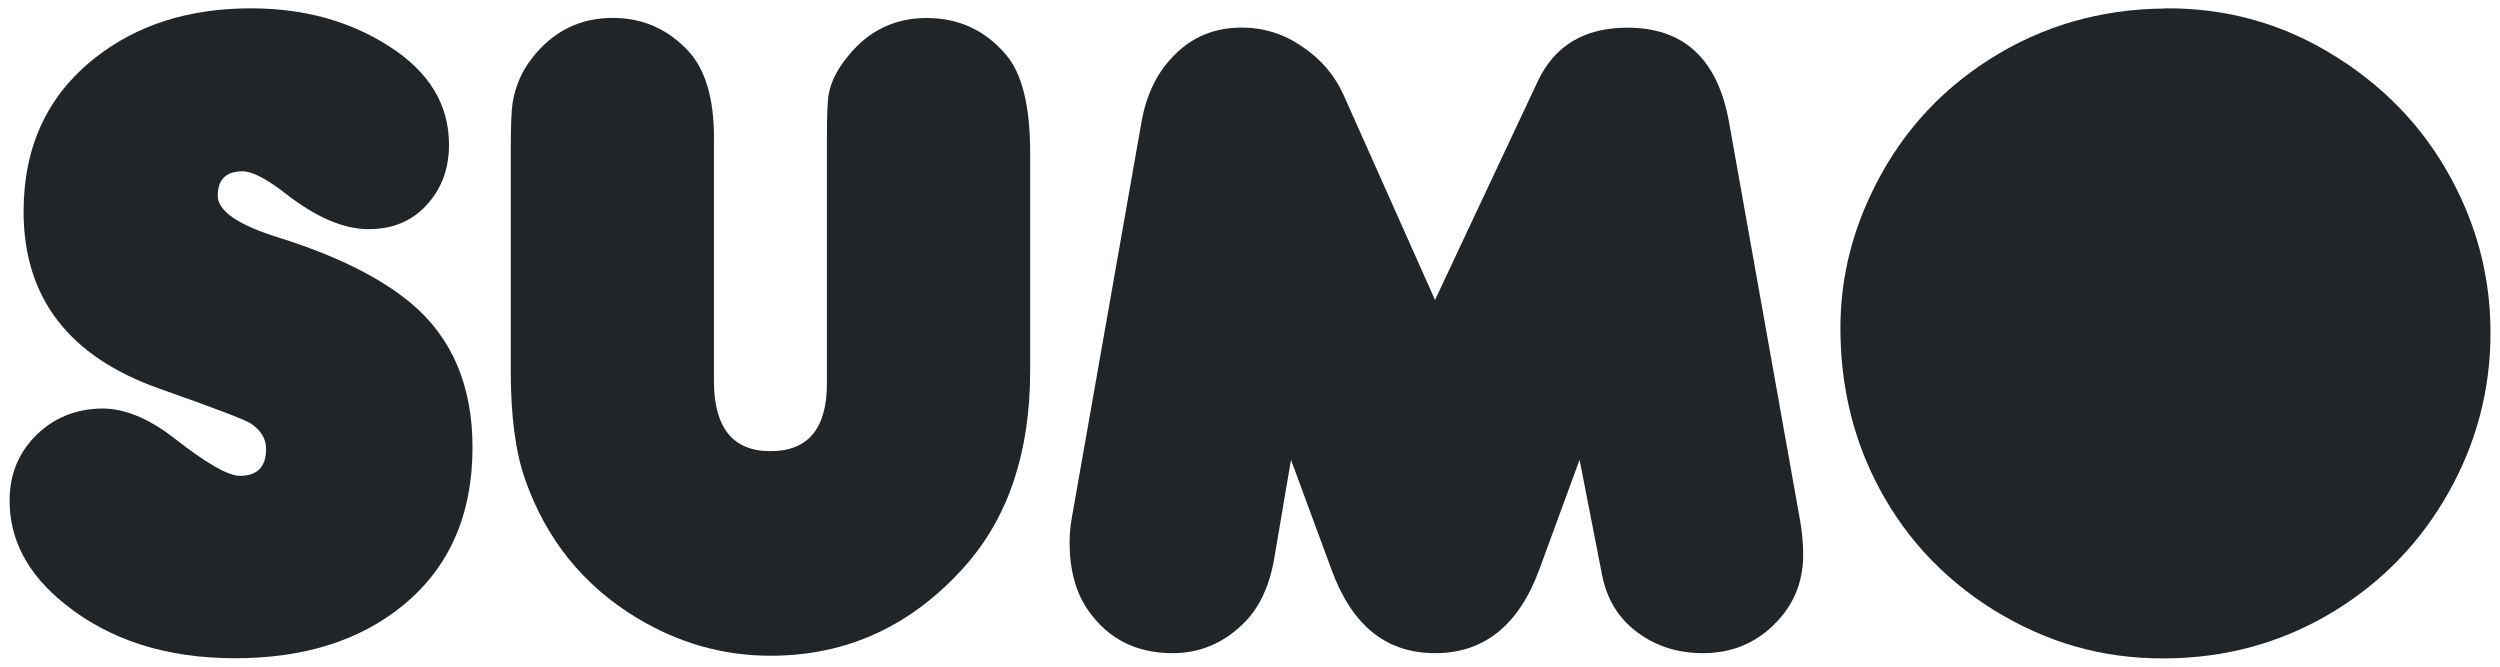
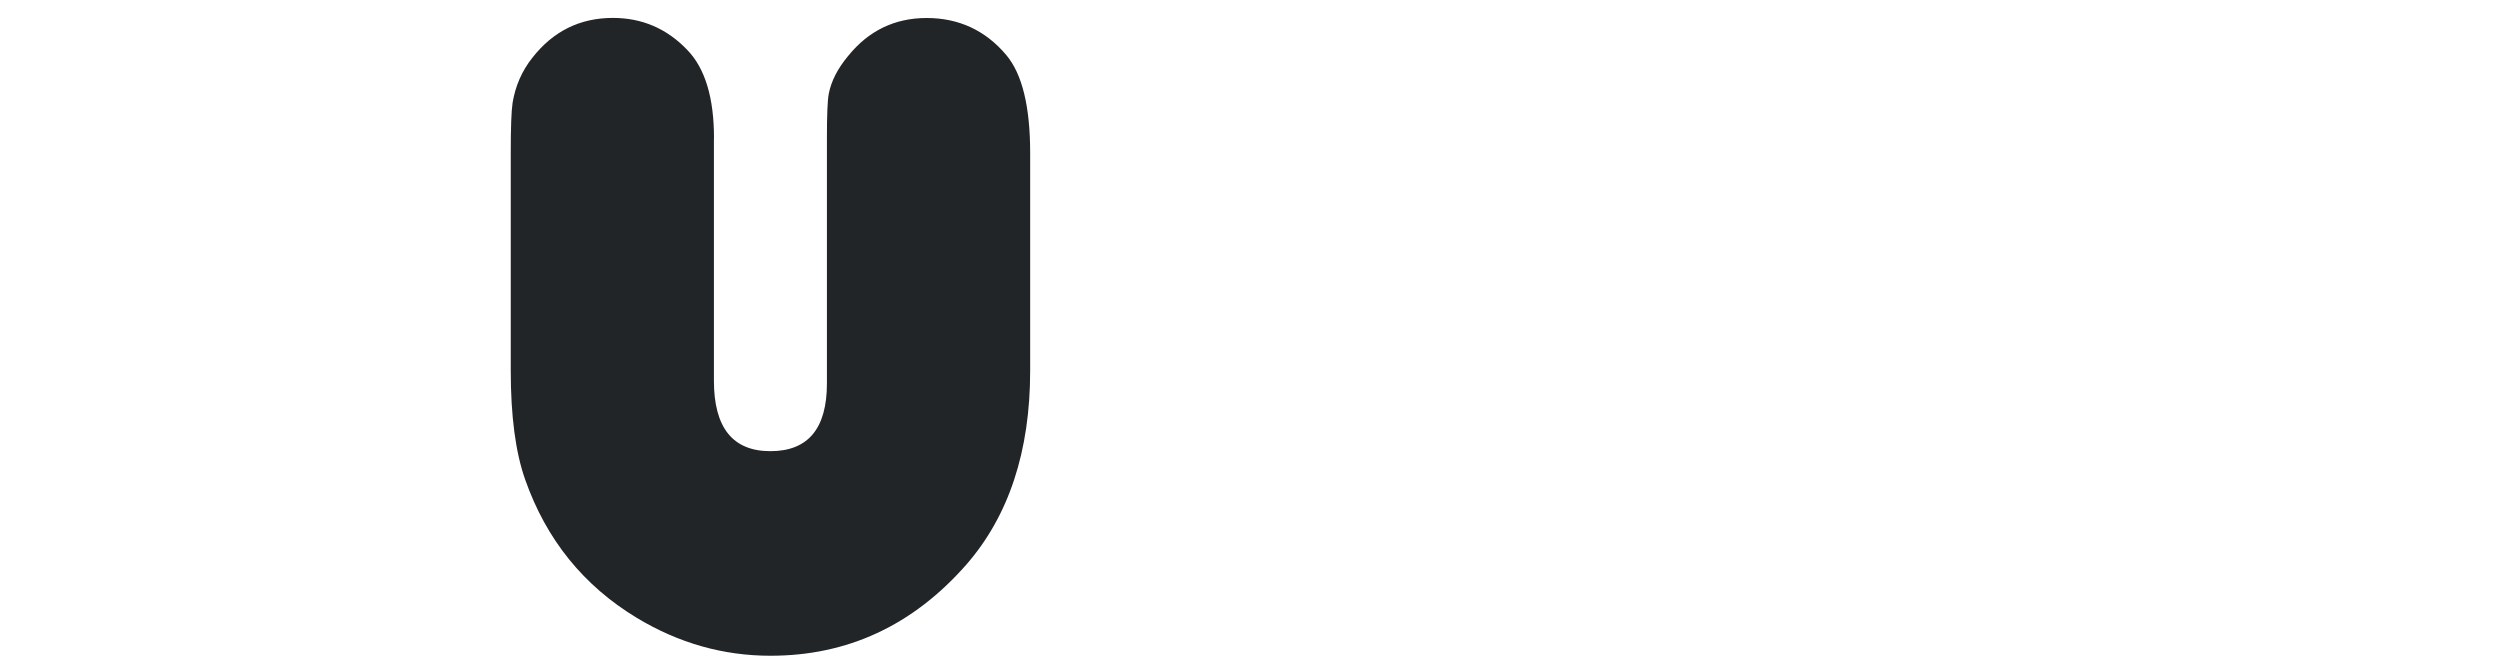
<svg xmlns="http://www.w3.org/2000/svg" id="a" viewBox="0 0 300 80">
  <defs>
    <style>.b{fill:#222527;}</style>
  </defs>
-   <path class="b" d="M12.26,49.02c2.71,0,5.6,1.19,8.67,3.58,3.83,3,6.45,4.5,7.86,4.5,2.1,0,3.14-1.08,3.14-3.25,0-1.19-.61-2.2-1.84-3.04-.65-.43-4.3-1.82-10.95-4.17C8.27,42.81,2.83,35.73,2.83,25.39c0-7.81,2.87-13.97,8.62-18.48C16.47,2.97,22.69,1,30.09,1c6.4,0,11.96,1.54,16.69,4.61,4.73,3.04,7.1,6.96,7.1,11.76,0,2.89-.9,5.31-2.71,7.26-1.77,1.92-4.08,2.87-6.94,2.87-3,0-6.32-1.43-9.97-4.28-2.28-1.77-3.99-2.66-5.15-2.66-1.99,0-2.98,.98-2.98,2.93,0,1.84,2.46,3.52,7.37,5.04,6.79,2.13,12.05,4.73,15.77,7.81,4.95,4.12,7.43,9.9,7.43,17.34,0,8.09-2.78,14.42-8.35,18.97-5.17,4.23-11.89,6.34-20.16,6.34s-15.12-2.2-20.54-6.61c-4.34-3.51-6.5-7.61-6.5-12.3,0-3.14,1.07-5.76,3.2-7.86,2.13-2.1,4.77-3.16,7.91-3.2Z" />
  <path class="b" d="M85.67,16.57v29.11c0,5.64,2.26,8.46,6.78,8.46s6.78-2.71,6.78-8.13V16.52c0-2.71,.07-4.46,.22-5.26,.29-1.52,1.07-3.04,2.33-4.55,2.46-3.04,5.6-4.55,9.43-4.55s7.05,1.48,9.54,4.44c1.92,2.28,2.87,6.2,2.87,11.76v26.13c0,9.68-2.57,17.45-7.7,23.31-6.4,7.26-14.22,10.89-23.47,10.89-5.67,0-11.02-1.52-16.04-4.55-6.4-3.87-10.86-9.4-13.39-16.59-1.16-3.29-1.73-7.64-1.73-13.06V18.36c0-3.04,.07-5.04,.22-6.02,.33-2.02,1.12-3.83,2.38-5.42,2.49-3.18,5.71-4.77,9.65-4.77,3.51,0,6.49,1.28,8.94,3.85,2.13,2.2,3.2,5.73,3.2,10.57Z" />
-   <path class="b" d="M172.2,36l12.3-26.18c2.02-4.34,5.62-6.5,10.79-6.5,6.79,0,10.86,3.79,12.2,11.38l8.51,47.7c.25,1.41,.38,2.8,.38,4.17,0,3.32-1.17,6.12-3.52,8.4-2.31,2.28-5.15,3.41-8.51,3.41-3,0-5.62-.83-7.86-2.49-2.24-1.66-3.65-3.94-4.23-6.83l-2.71-13.88-4.82,13.12c-2.46,6.72-6.63,10.08-12.52,10.08s-9.96-3.32-12.41-9.97l-4.88-13.23-2.01,11.82c-.58,3.43-1.86,6.09-3.85,7.97-2.39,2.28-5.17,3.41-8.35,3.41-4.37,0-7.75-1.72-10.14-5.15-1.48-2.13-2.22-4.84-2.22-8.13,0-.98,.09-1.97,.27-2.98l8.35-47.43c.58-3.32,1.88-6,3.9-8.02,2.17-2.24,4.88-3.36,8.13-3.36,2.64,0,5.06,.76,7.26,2.28,2.24,1.48,3.9,3.43,4.99,5.85l10.95,24.55Z" />
-   <path class="b" d="M259.77,1c7.52-.07,14.42,1.9,20.71,5.91,6.29,3.97,11.06,9.23,14.31,15.77,2.71,5.42,4.07,11.17,4.07,17.24,0,6.83-1.68,13.23-5.04,19.19-3.36,5.96-7.95,10.71-13.77,14.26-6.18,3.76-13.01,5.64-20.49,5.64s-14.06-1.95-20.38-5.85c-6.29-3.94-11.04-9.18-14.26-15.72-2.71-5.49-4.07-11.53-4.07-18.1,0-5.42,1.17-10.66,3.52-15.72,3.22-6.97,8.02-12.48,14.42-16.53,6.25-3.97,13.24-6,20.98-6.07Z" />
</svg>